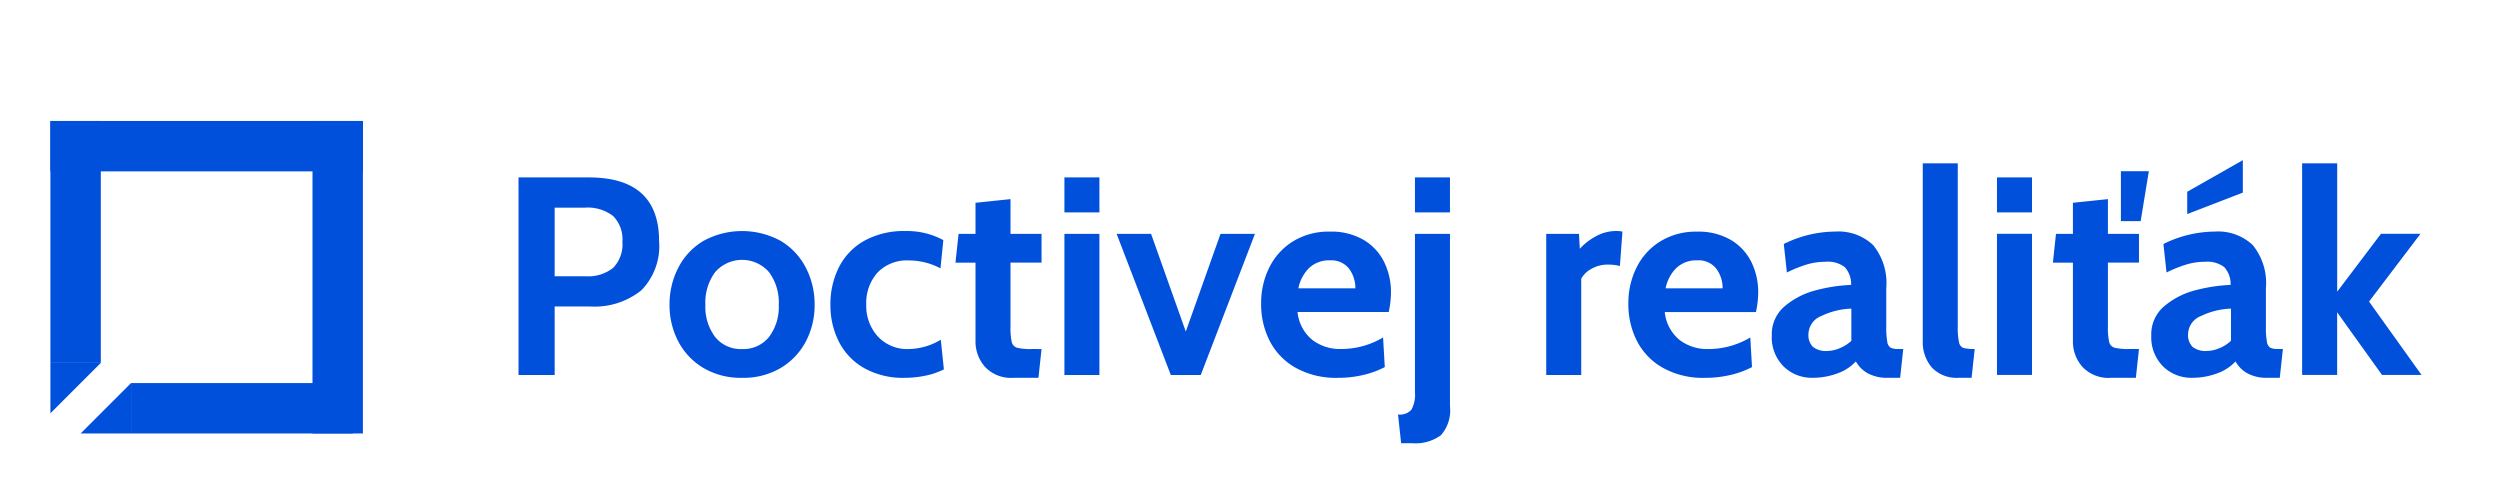
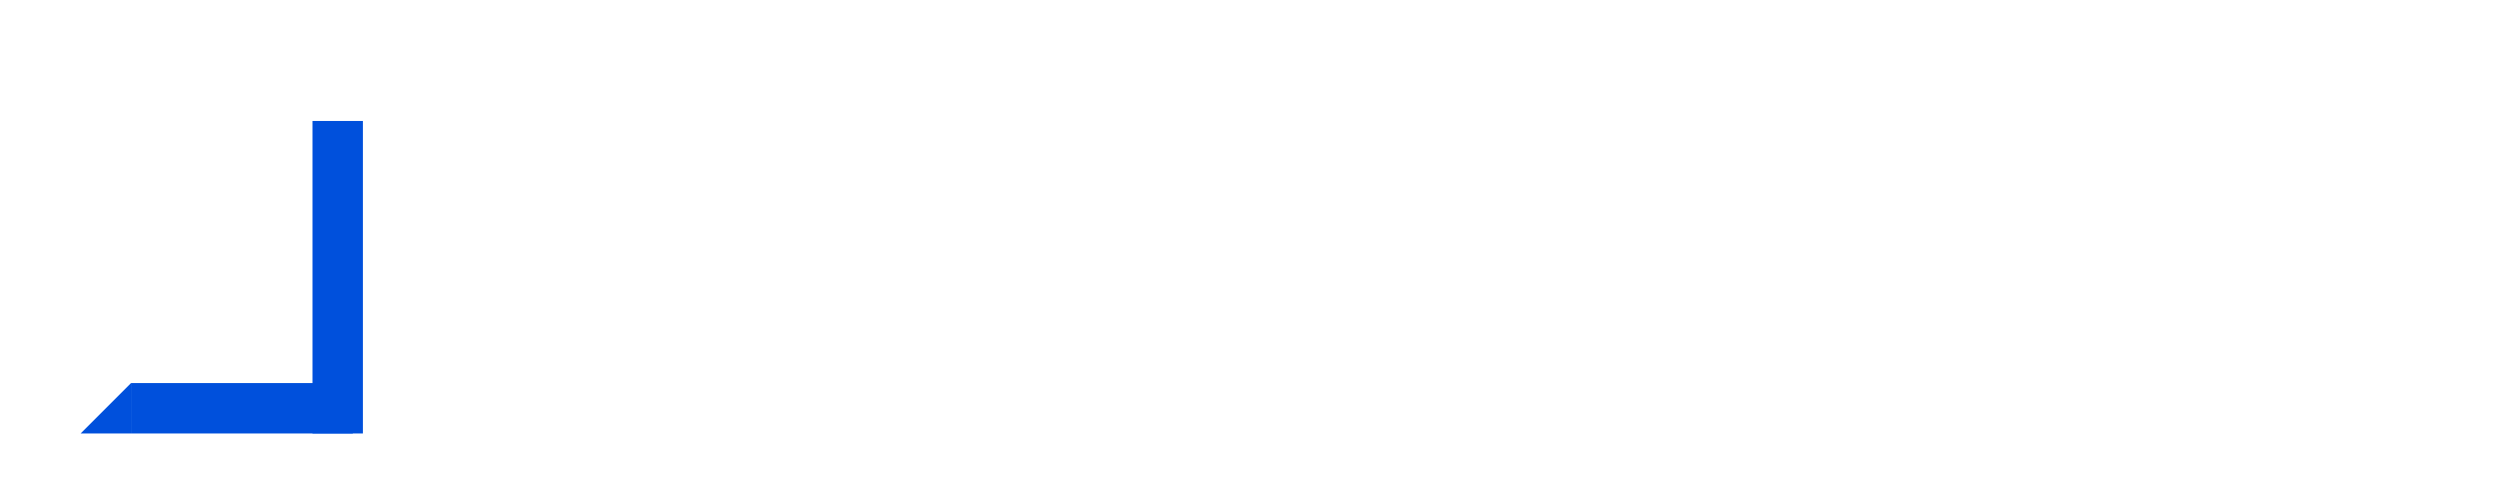
<svg xmlns="http://www.w3.org/2000/svg" width="248" height="49" viewBox="0 0 248 49">
  <defs>
    <style> .cls-1, .cls-2 { fill: #0050dc; } .cls-2 { fill-rule: evenodd; } </style>
  </defs>
-   <rect id="_1" data-name="1" class="cls-1" x="5" y="12" width="5" height="24" />
  <rect id="_2" data-name="2" class="cls-1" x="31" y="12" width="5" height="31" />
-   <path id="_3" data-name="3" class="cls-2" d="M36,12v5H5V12H36Z" />
  <path id="_4" data-name="4" class="cls-2" d="M35,38v5H13V38H35Z" />
  <path class="cls-2" d="M13,38L8,43h5" />
-   <path id="Shape_1_copy" data-name="Shape 1 copy" class="cls-2" d="M5,41l5-5H5" />
-   <path id="Poctivej_realiťák" data-name="Poctivej realiťák" class="cls-2" d="M51.438,37.2h3.584v-6.8h3.472a7.392,7.392,0,0,0,5.124-1.6,6.248,6.248,0,0,0,1.764-4.872q0-6.328-6.972-6.328H51.438V37.2Zm3.584-9.8v-6.8H57.99a4.145,4.145,0,0,1,2.828.826,3.268,3.268,0,0,1,.924,2.562,3.343,3.343,0,0,1-.91,2.576,3.948,3.948,0,0,1-2.758.84H55.022Zm18.592,10.08a7.281,7.281,0,0,0,3.836-.98,6.624,6.624,0,0,0,2.492-2.632,7.707,7.707,0,0,0,.868-3.64,7.875,7.875,0,0,0-.868-3.668A6.581,6.581,0,0,0,77.45,23.9a8,8,0,0,0-7.672,0,6.575,6.575,0,0,0-2.492,2.66,7.871,7.871,0,0,0-.868,3.668,7.7,7.7,0,0,0,.868,3.64A6.618,6.618,0,0,0,69.778,36.5a7.279,7.279,0,0,0,3.836.98h0Zm0-2.856a3.238,3.238,0,0,1-2.674-1.2,4.949,4.949,0,0,1-.966-3.192,5.056,5.056,0,0,1,.966-3.234,3.544,3.544,0,0,1,5.348,0,5.056,5.056,0,0,1,.966,3.234,4.949,4.949,0,0,1-.966,3.192,3.239,3.239,0,0,1-2.674,1.2h0Zm16.1,2.856a9.993,9.993,0,0,0,2.142-.224,7.2,7.2,0,0,0,1.778-.616L93.326,33.7a6.323,6.323,0,0,1-3.192.924,3.95,3.95,0,0,1-3.052-1.246,4.467,4.467,0,0,1-1.148-3.15,4.5,4.5,0,0,1,1.12-3.192,4.036,4.036,0,0,1,3.108-1.2,6.734,6.734,0,0,1,3.136.784l0.28-2.8a7.542,7.542,0,0,0-3.752-.9,8.078,8.078,0,0,0-4.088.966,6.223,6.223,0,0,0-2.52,2.632,8.124,8.124,0,0,0-.84,3.71,7.974,7.974,0,0,0,.84,3.668,6.262,6.262,0,0,0,2.506,2.618,7.821,7.821,0,0,0,3.99.966h0Zm10.808,0h2.492l0.308-2.856H102.37a5.721,5.721,0,0,1-1.47-.126,0.769,0.769,0,0,1-.532-0.56,6.424,6.424,0,0,1-.126-1.554V26.052h3.08V23.2h-3.08V19.752l-3.472.364V23.2H95.09l-0.308,2.856H96.77v7.756a3.778,3.778,0,0,0,.952,2.59,3.538,3.538,0,0,0,2.8,1.078h0Zm5.068-16.408h3.472V17.6H105.59v3.472Zm0,16.128h3.472v-14H105.59v14Zm10.556,0h2.968l5.376-14h-3.416l-3.444,9.688L114.186,23.2H110.77Zm16.548,0.28a10.791,10.791,0,0,0,2.59-.294,9.089,9.089,0,0,0,2.086-.77l-0.168-2.94A8.073,8.073,0,0,1,133,34.62a4.481,4.481,0,0,1-2.828-.91,4.088,4.088,0,0,1-1.456-2.758h9.044a9.37,9.37,0,0,0,.224-1.9,6.8,6.8,0,0,0-.686-3.08,5.241,5.241,0,0,0-2.044-2.184,6.362,6.362,0,0,0-3.318-.812,6.758,6.758,0,0,0-3.668.966,6.356,6.356,0,0,0-2.352,2.59,7.893,7.893,0,0,0-.812,3.584,8,8,0,0,0,.854,3.71,6.414,6.414,0,0,0,2.576,2.66,8.185,8.185,0,0,0,4.158.994h0ZM128.8,28.6a3.886,3.886,0,0,1,1.064-2.016,2.858,2.858,0,0,1,2.072-.756,2.206,2.206,0,0,1,1.9.84,3.186,3.186,0,0,1,.616,1.932H128.8Zm11.564-7.532h3.472V17.6h-3.472v3.472Zm-1.372,22.9h1.092a4.291,4.291,0,0,0,2.842-.784,3.692,3.692,0,0,0,.91-2.884V23.2h-3.472v15.68a3.165,3.165,0,0,1-.35,1.764,1.563,1.563,0,0,1-1.33.476ZM153.386,37.2h3.472V27.648a2.48,2.48,0,0,1,1.036-.994,3.223,3.223,0,0,1,1.6-.406,4.748,4.748,0,0,1,1.2.14l0.252-3.416a3.159,3.159,0,0,0-.616-0.056,4.15,4.15,0,0,0-2.03.532,5.814,5.814,0,0,0-1.582,1.232L156.634,23.2h-3.248v14Zm15.736,0.28a10.791,10.791,0,0,0,2.59-.294,9.089,9.089,0,0,0,2.086-.77l-0.168-2.94a8.073,8.073,0,0,1-4.2,1.148,4.481,4.481,0,0,1-2.828-.91,4.088,4.088,0,0,1-1.456-2.758h9.044a9.37,9.37,0,0,0,.224-1.9,6.8,6.8,0,0,0-.686-3.08,5.241,5.241,0,0,0-2.044-2.184,6.362,6.362,0,0,0-3.318-.812,6.758,6.758,0,0,0-3.668.966,6.356,6.356,0,0,0-2.352,2.59,7.893,7.893,0,0,0-.812,3.584,8,8,0,0,0,.854,3.71,6.414,6.414,0,0,0,2.576,2.66,8.185,8.185,0,0,0,4.158.994h0ZM165.23,28.6a3.886,3.886,0,0,1,1.064-2.016,2.858,2.858,0,0,1,2.072-.756,2.206,2.206,0,0,1,1.9.84,3.186,3.186,0,0,1,.616,1.932H165.23Zm14.588,8.876a6.952,6.952,0,0,0,2.45-.434,4.509,4.509,0,0,0,1.834-1.19,3.012,3.012,0,0,0,1.2,1.19,3.94,3.94,0,0,0,1.932.434h1.26l0.308-2.856h-0.448a1.824,1.824,0,0,1-.8-0.126,0.81,0.81,0,0,1-.336-0.588,8.205,8.205,0,0,1-.1-1.526V28.6a5.987,5.987,0,0,0-1.3-4.284,5.006,5.006,0,0,0-3.766-1.344,11.617,11.617,0,0,0-5.1,1.232l0.308,2.828a12.706,12.706,0,0,1,2.03-.812,6.542,6.542,0,0,1,1.806-.252A2.741,2.741,0,0,1,183,26.5a2.485,2.485,0,0,1,.63,1.764,15.971,15.971,0,0,0-3.444.518,7.769,7.769,0,0,0-3.108,1.568,3.631,3.631,0,0,0-1.316,2.926,4.086,4.086,0,0,0,1.162,3.066,3.982,3.982,0,0,0,2.9,1.134h0Zm1.456-2.66a2.085,2.085,0,0,1-1.428-.406,1.637,1.637,0,0,1-.448-1.274,1.976,1.976,0,0,1,1.288-1.792,7.4,7.4,0,0,1,2.968-.728v3.192a3.644,3.644,0,0,1-1.176.742,3.318,3.318,0,0,1-1.2.266h0Zm13.048,2.66h1.26l0.308-2.856a4.271,4.271,0,0,1-1.106-.1,0.715,0.715,0,0,1-.448-0.56,6.811,6.811,0,0,1-.126-1.582V16.2h-3.472V33.808a3.863,3.863,0,0,0,.9,2.646,3.384,3.384,0,0,0,2.688,1.022h0Zm3.78-16.408h3.472V17.6H198.1v3.472Zm0,16.128h3.472v-14H198.1v14Zm11.284,0.28h2.492l0.308-2.856h-0.952a5.721,5.721,0,0,1-1.47-.126,0.769,0.769,0,0,1-.532-0.56,6.424,6.424,0,0,1-.126-1.554V26.052h3.08V23.2h-3.08V19.752l-3.472.364V23.2h-1.68l-0.308,2.856h1.988v7.756a3.777,3.777,0,0,0,.952,2.59,3.537,3.537,0,0,0,2.8,1.078h0Zm1.008-15.54h1.96l0.812-4.956h-2.772v4.956Zm7.084,15.54a6.952,6.952,0,0,0,2.45-.434,4.509,4.509,0,0,0,1.834-1.19,3.012,3.012,0,0,0,1.2,1.19,3.94,3.94,0,0,0,1.932.434h1.26l0.308-2.856h-0.448a1.824,1.824,0,0,1-.8-0.126,0.81,0.81,0,0,1-.336-0.588,8.205,8.205,0,0,1-.1-1.526V28.6a5.987,5.987,0,0,0-1.3-4.284,5.006,5.006,0,0,0-3.766-1.344,11.617,11.617,0,0,0-5.1,1.232l0.308,2.828a12.706,12.706,0,0,1,2.03-.812,6.542,6.542,0,0,1,1.806-.252,2.741,2.741,0,0,1,1.89.532,2.485,2.485,0,0,1,.63,1.764,15.971,15.971,0,0,0-3.444.518,7.769,7.769,0,0,0-3.108,1.568,3.631,3.631,0,0,0-1.316,2.926,4.086,4.086,0,0,0,1.162,3.066,3.982,3.982,0,0,0,2.9,1.134h0Zm1.456-2.66a2.085,2.085,0,0,1-1.428-.406,1.637,1.637,0,0,1-.448-1.274,1.976,1.976,0,0,1,1.288-1.792,7.4,7.4,0,0,1,2.968-.728v3.192a3.644,3.644,0,0,1-1.176.742,3.318,3.318,0,0,1-1.2.266h0Zm-1.96-13.58,5.516-2.128v-3.22l-5.516,3.136v2.212Zm11.4,15.96h3.472V30.98l4.452,6.216h3.92l-5.208-7.28,5.1-6.72h-3.92l-4.34,5.74V16.2H228.37v21Z" />
</svg>